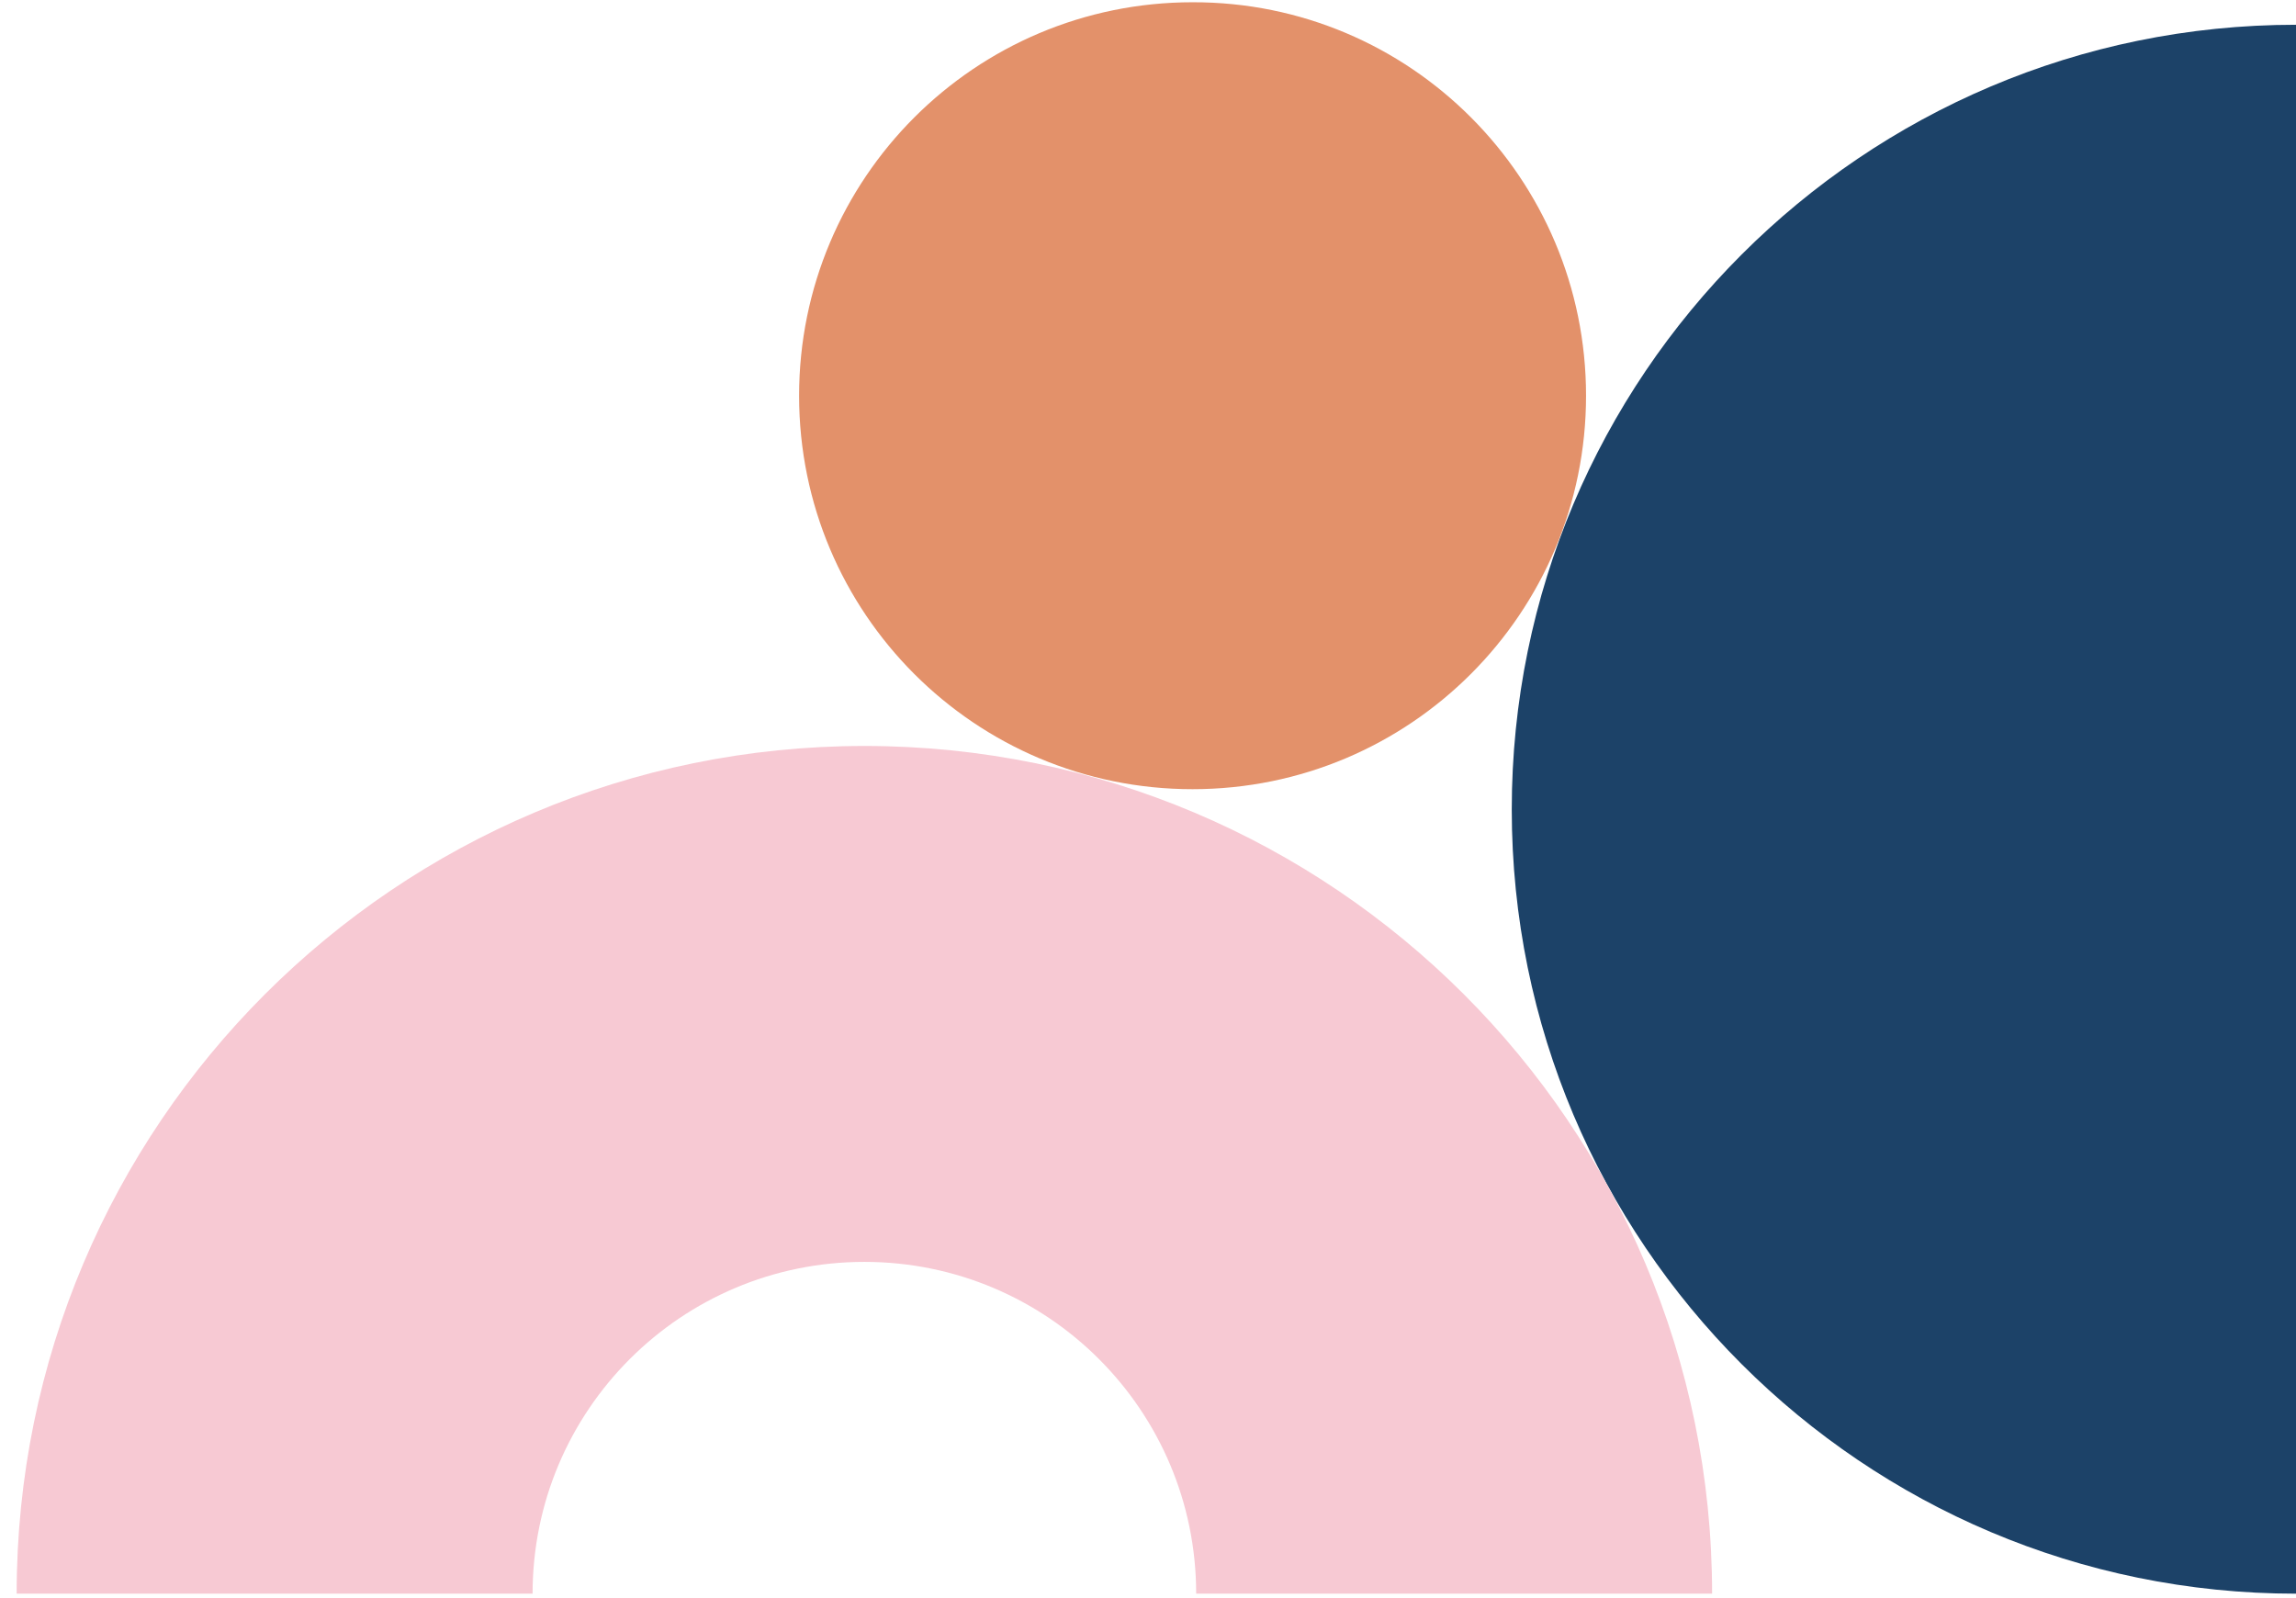
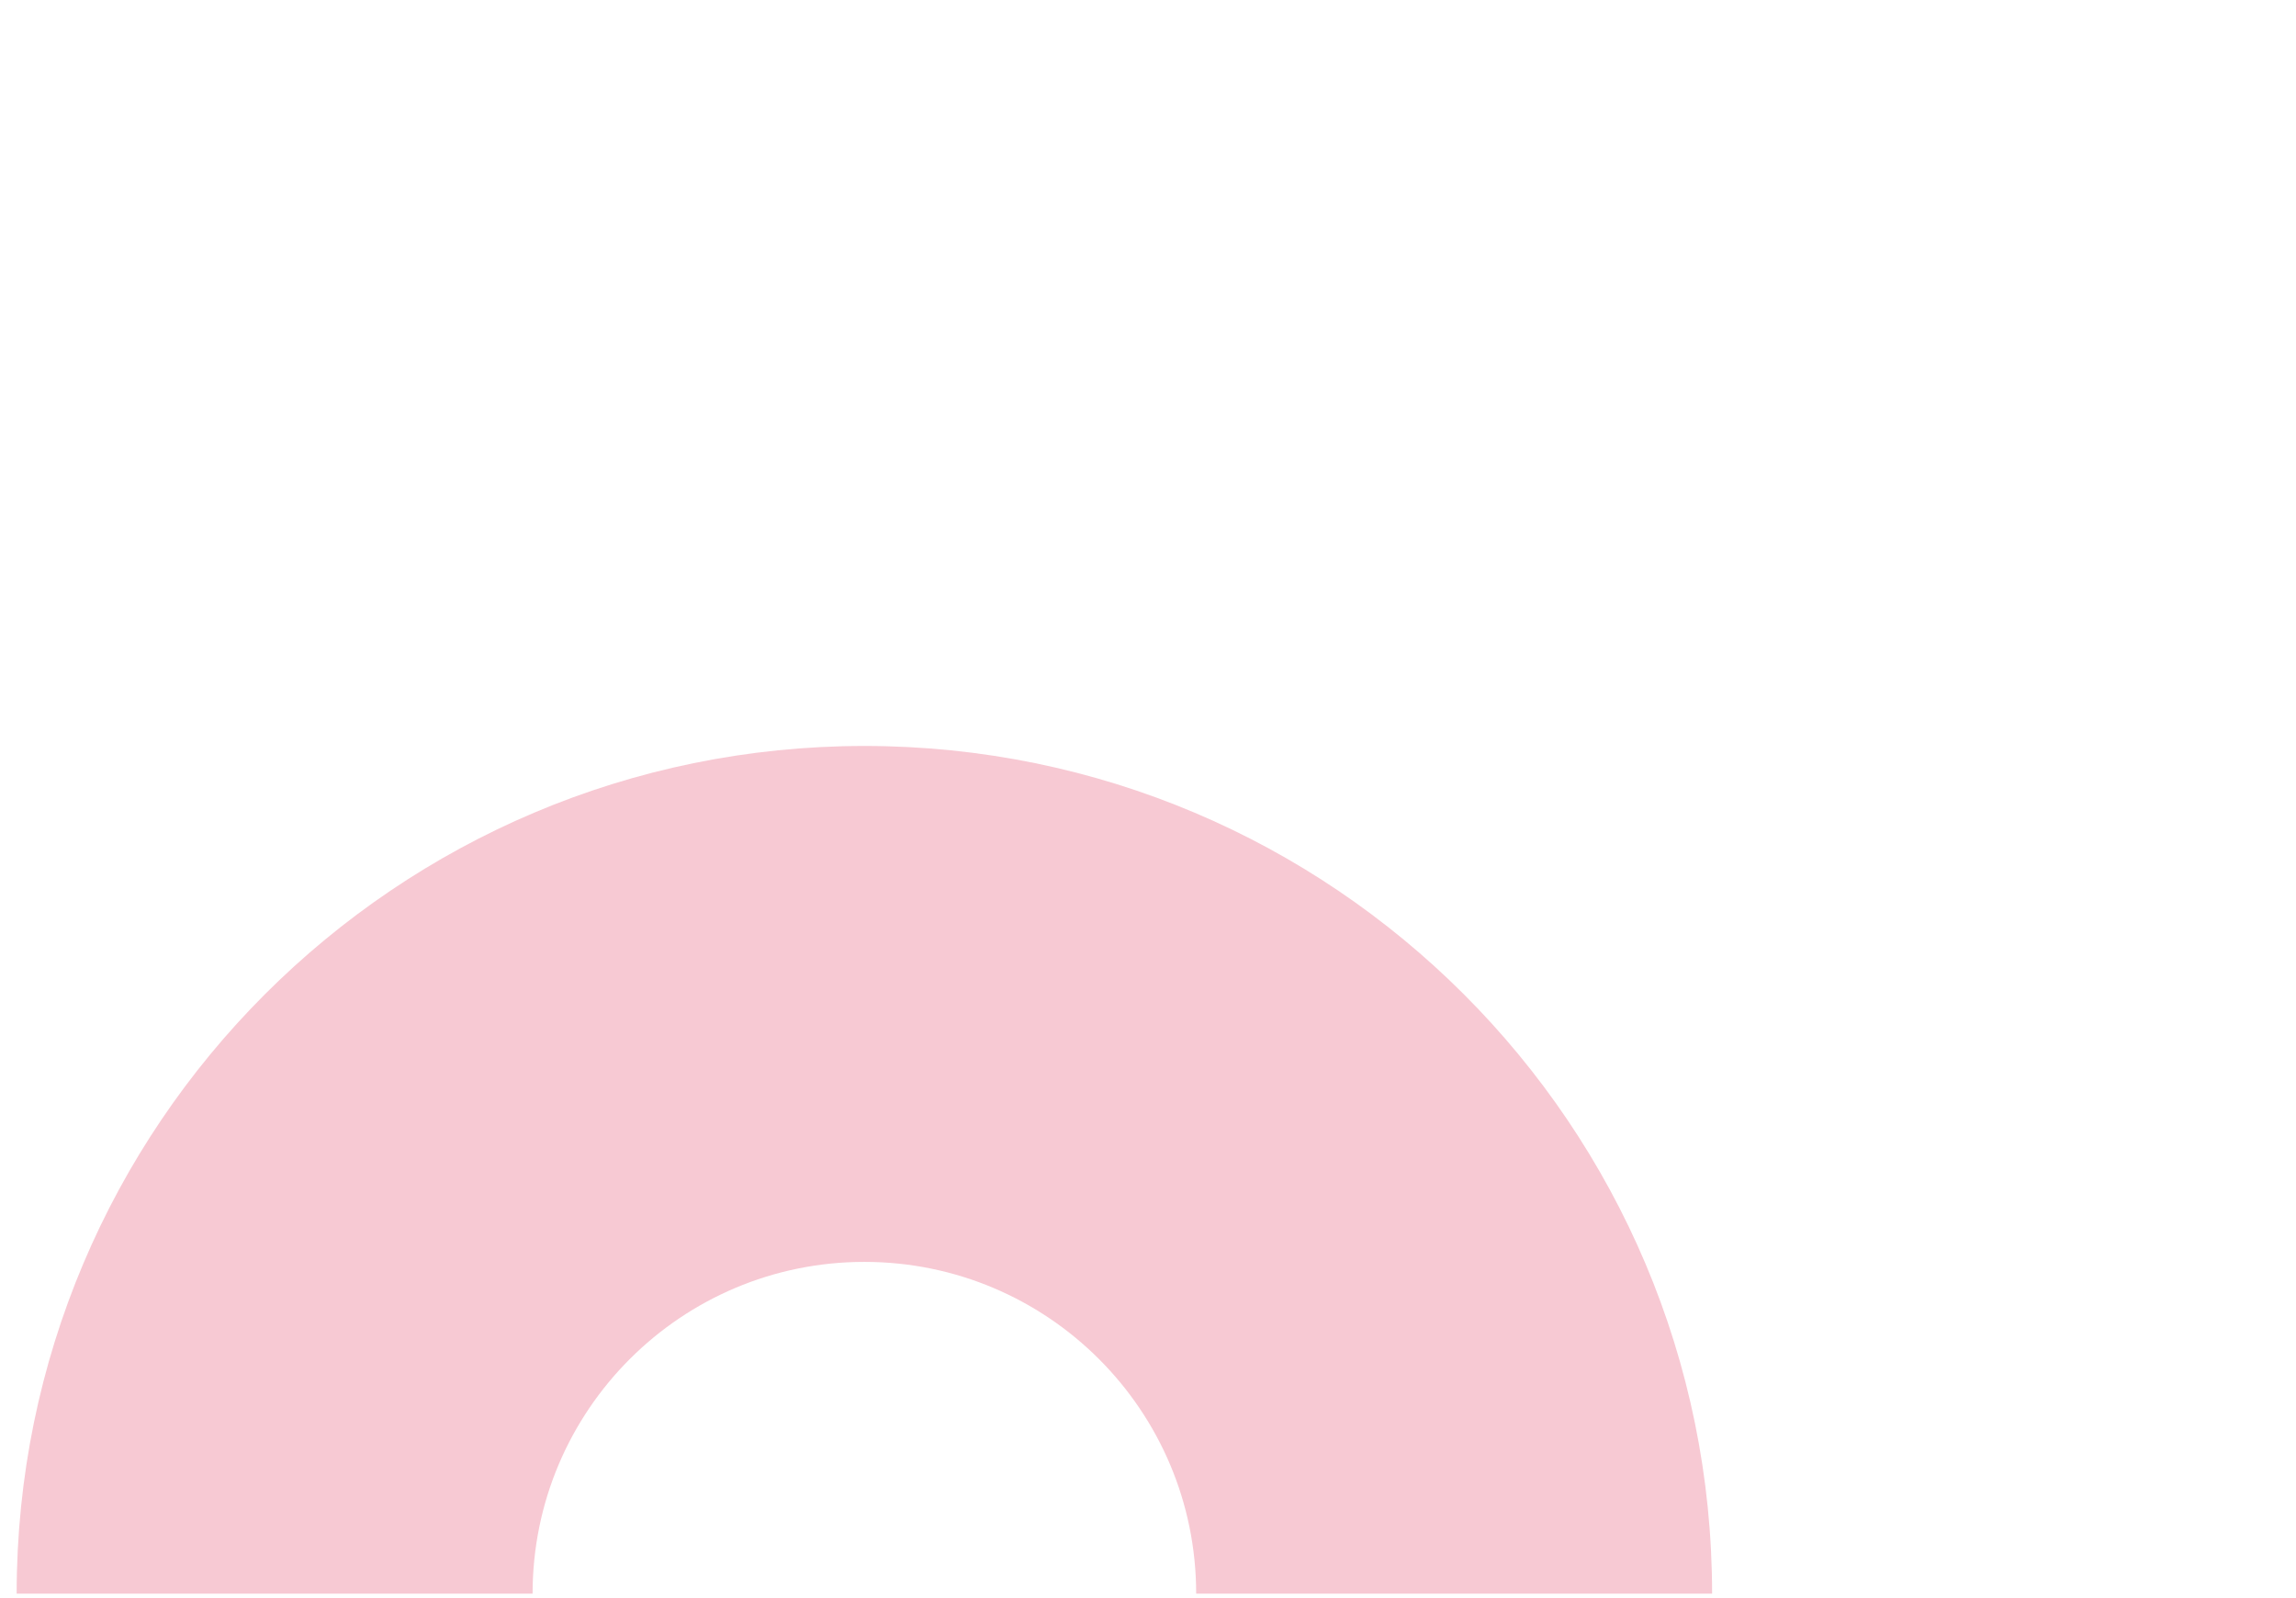
<svg xmlns="http://www.w3.org/2000/svg" version="1.1" id="Livello_1" x="0px" y="0px" viewBox="0 0 510 355" style="enable-background:new 0 0 510 355;" xml:space="preserve">
  <style type="text/css">
	.st0{fill:#1C4268;}
	.st1{fill:#E3916A;}
	.st2{fill:#F7C9D3;}
</style>
-   <path class="st0" d="M510,354c-96.2,0-174.2-78-174.2-174.2S413.8,5.5,510,5.5V354z" />
-   <path class="st1" d="M352.3,87.9c0,48.3-39.1,87.4-87.4,87.4c-48.3,0-87.4-39.1-87.4-87.4s39.1-87.4,87.4-87.4c0,0,0,0,0,0l0,0  C313.2,0.4,352.3,39.6,352.3,87.9" />
  <path class="st2" d="M3.7,354C3.7,250,88,165.7,192,165.7c104,0,188.3,84.3,188.3,188.3H265.7c0-40.7-33-73.7-73.7-73.7h0  c-40.7,0-73.7,33-73.7,73.7H3.7z" />
</svg>